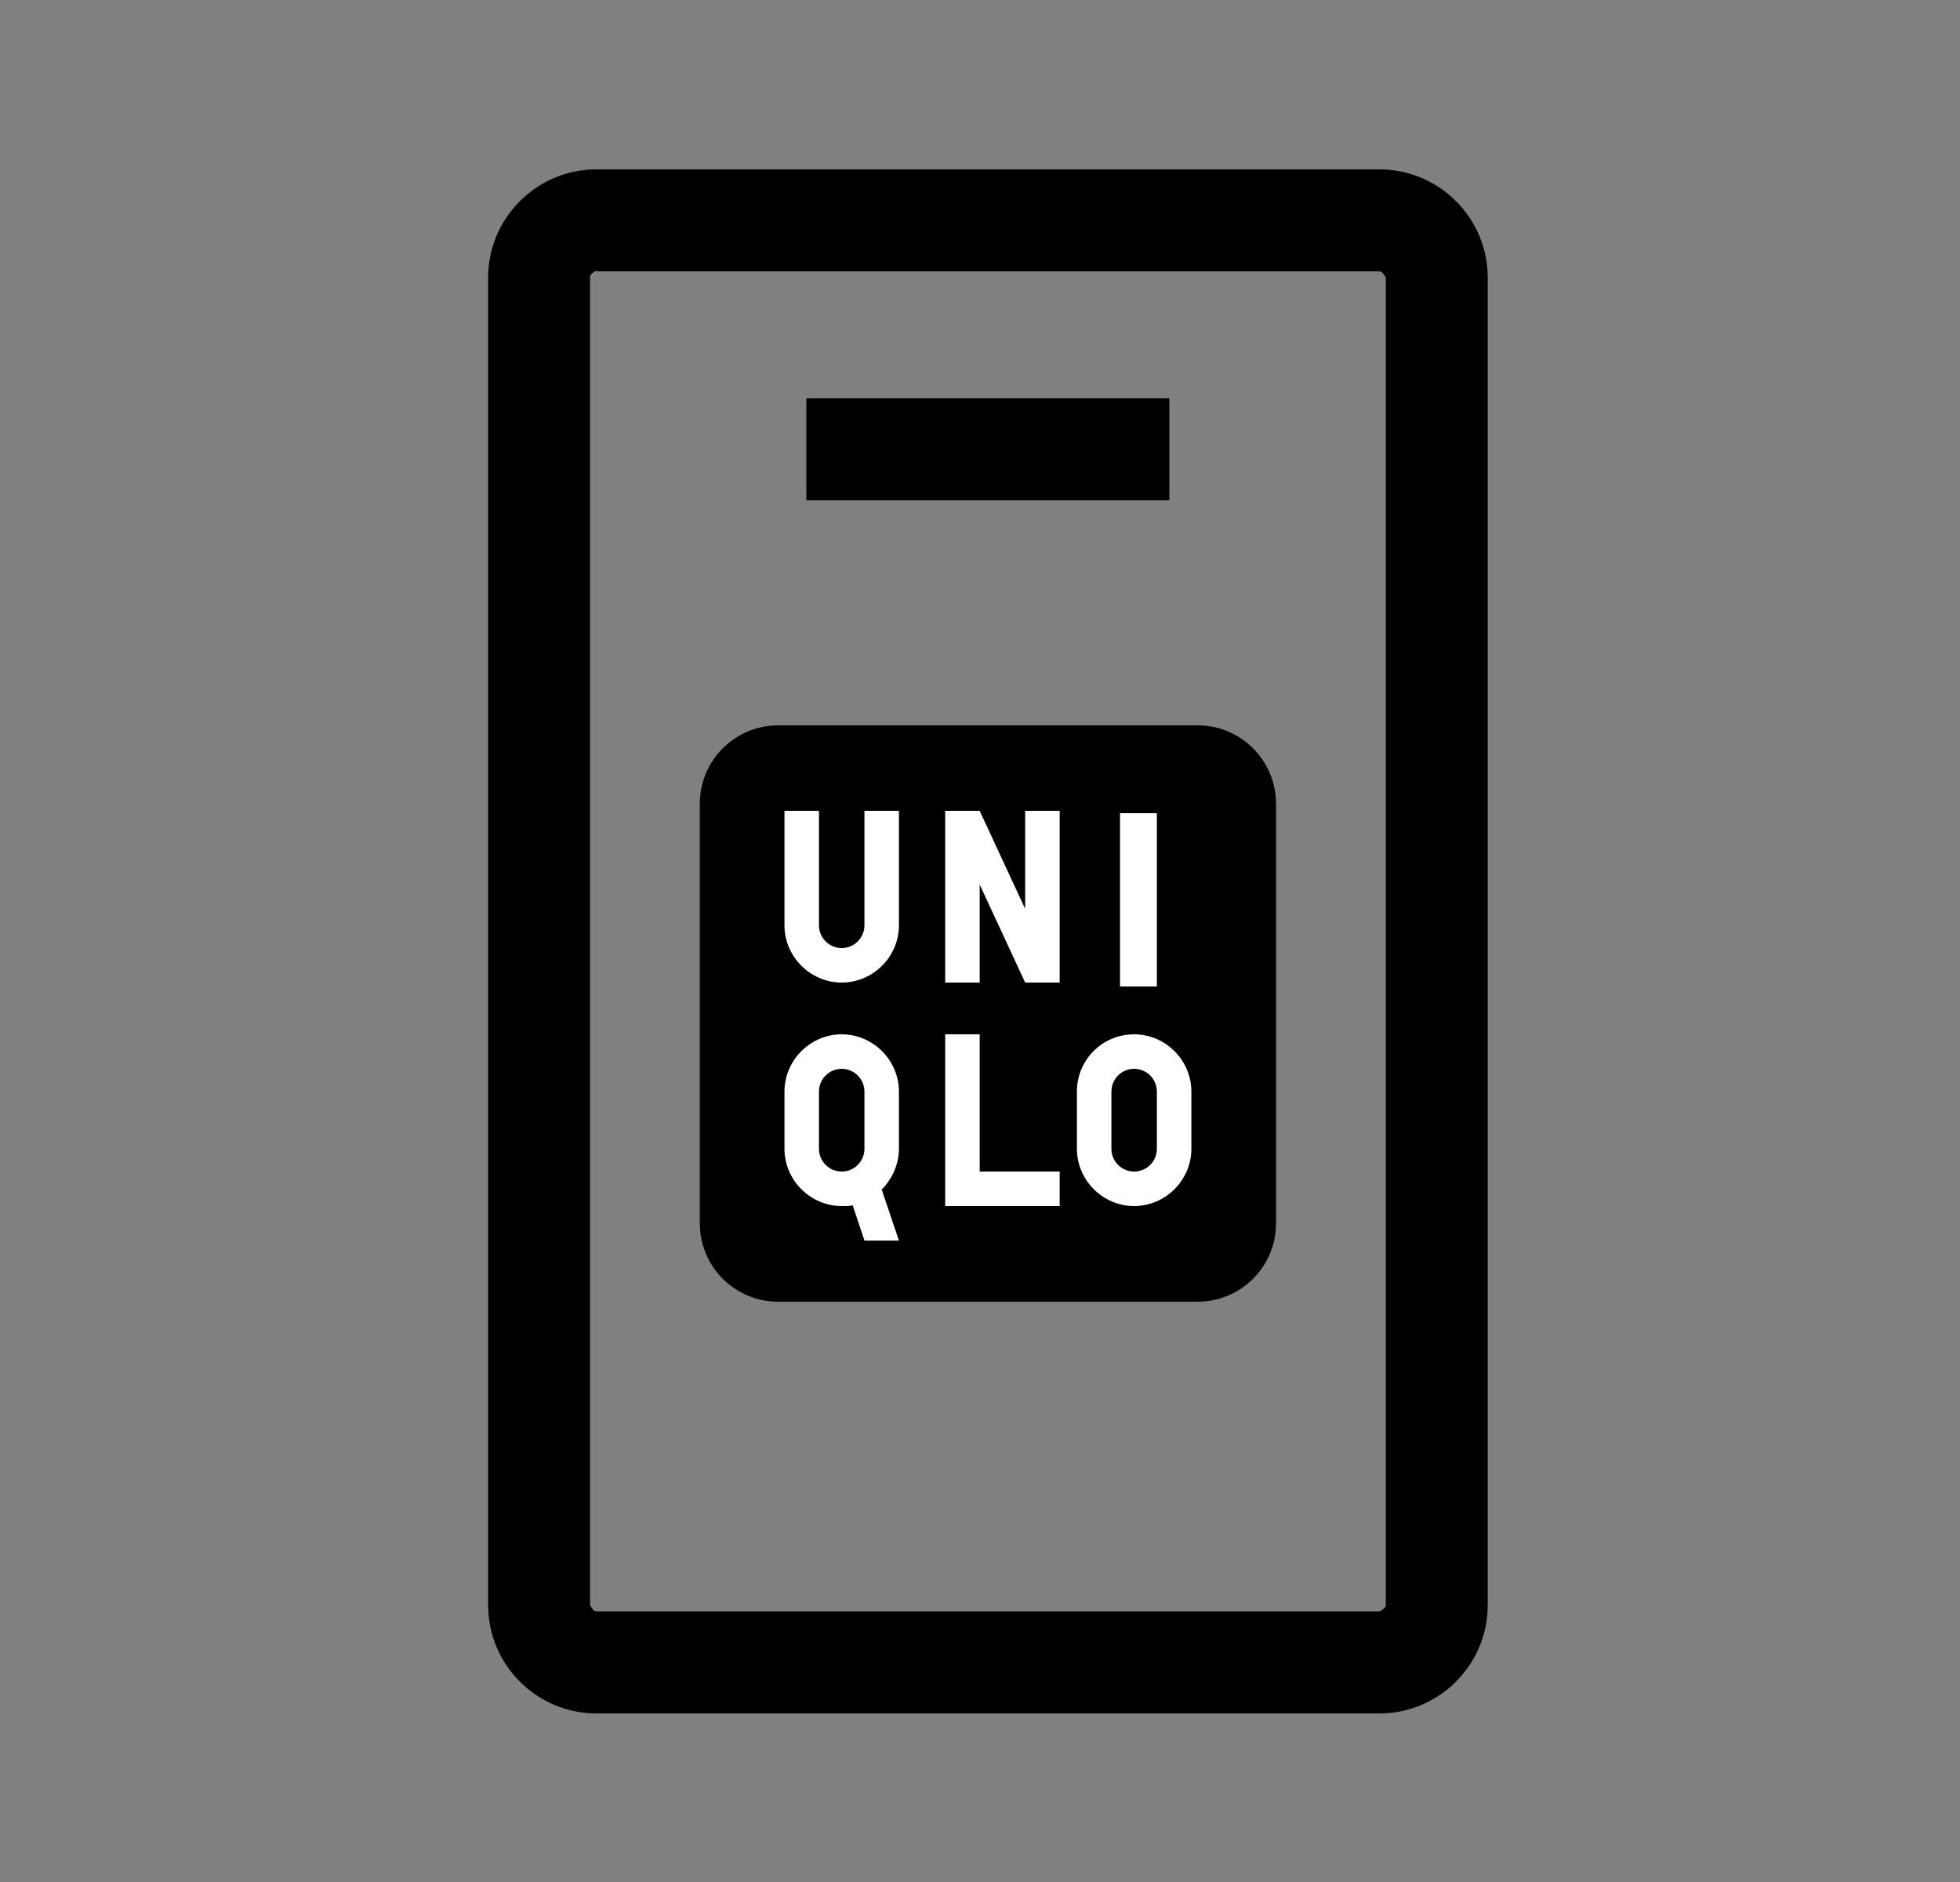
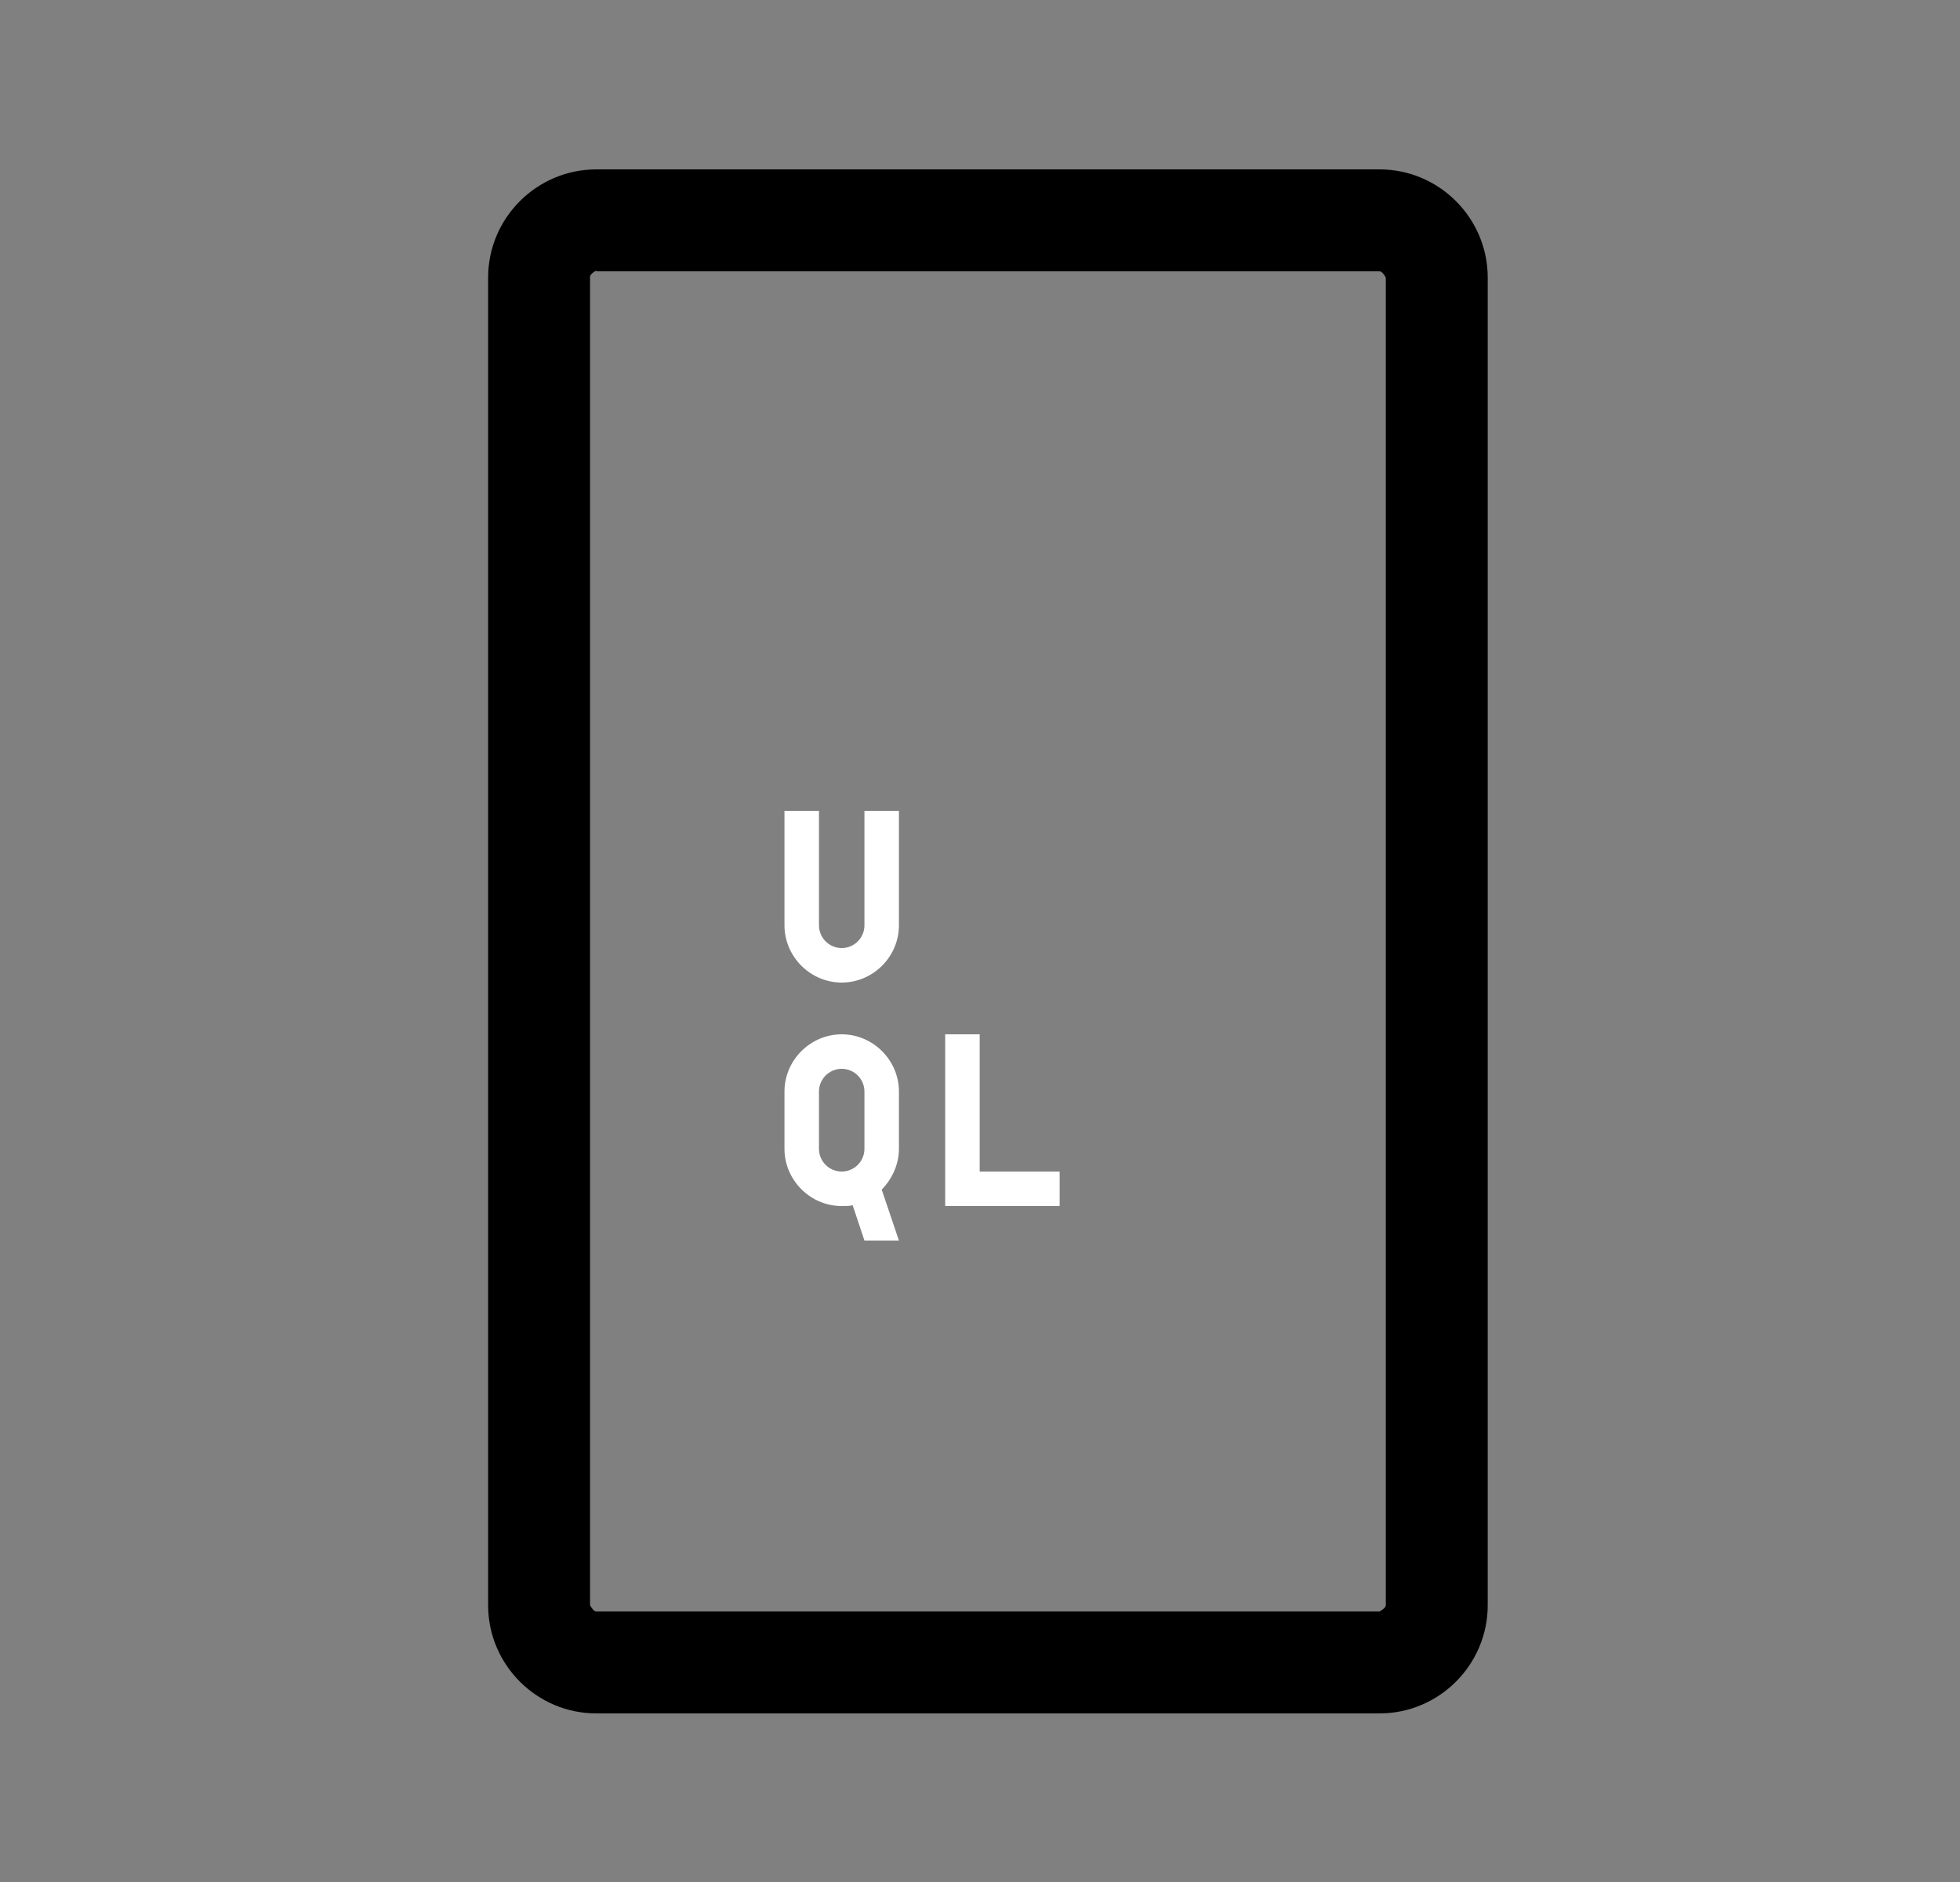
<svg xmlns="http://www.w3.org/2000/svg" width="25" height="24" viewBox="0 0 25 24" fill="none">
  <rect x="0" y="0" width="25" height="24" fill="#808080" stroke="none" />
-   <path d="M15.276 9.25H9.926C9.373 9.25 8.926 9.698 8.926 10.25V15.6C8.926 16.152 9.373 16.6 9.926 16.6H15.276C15.828 16.6 16.276 16.152 16.276 15.6V10.25C16.276 9.698 15.828 9.25 15.276 9.25Z" fill="black" />
  <path d="M17.606 21.85H7.606C6.846 21.85 6.226 21.23 6.226 20.47V3.54C6.226 2.78 6.846 2.16 7.606 2.16H17.596C18.356 2.16 18.976 2.78 18.976 3.54V20.47C18.976 21.23 18.356 21.85 17.596 21.85H17.606ZM7.606 3.45C7.606 3.45 7.526 3.49 7.526 3.53V20.47C7.526 20.47 7.566 20.55 7.606 20.55H17.596C17.596 20.55 17.676 20.51 17.676 20.47V3.54C17.676 3.54 17.636 3.46 17.596 3.46H7.606V3.45Z" fill="black" />
-   <path d="M14.915 5.08H10.285V6.38H14.915V5.08Z" fill="black" />
-   <path d="M14.756 10.37H14.286V12.58H14.756V10.37Z" fill="white" />
  <path fill-rule="evenodd" clip-rule="evenodd" d="M11.466 11.8C11.466 12.2 11.136 12.53 10.736 12.53C10.336 12.53 10.006 12.2 10.006 11.8V10.34H10.446V11.8C10.446 11.96 10.576 12.09 10.736 12.09C10.896 12.09 11.026 11.96 11.026 11.8V10.34H11.466V11.8Z" fill="white" />
  <path fill-rule="evenodd" clip-rule="evenodd" d="M13.516 15.38H12.056V13.19H12.496V14.94H13.516V15.38Z" fill="white" />
-   <path fill-rule="evenodd" clip-rule="evenodd" d="M13.516 12.53H13.076L12.496 11.28V12.53H12.056V10.34H12.496L13.076 11.59V10.34H13.516V12.53Z" fill="white" />
-   <path fill-rule="evenodd" clip-rule="evenodd" d="M14.466 13.19C14.056 13.19 13.736 13.52 13.736 13.92V14.65C13.736 15.05 14.066 15.38 14.466 15.38C14.866 15.38 15.196 15.05 15.196 14.65V13.92C15.196 13.52 14.866 13.19 14.466 13.19ZM14.756 14.65C14.756 14.81 14.626 14.94 14.466 14.94C14.306 14.94 14.176 14.81 14.176 14.65V13.92C14.176 13.76 14.306 13.63 14.466 13.63C14.626 13.63 14.756 13.76 14.756 13.92V14.65Z" fill="white" />
  <path fill-rule="evenodd" clip-rule="evenodd" d="M11.466 13.92C11.466 13.52 11.136 13.19 10.736 13.19C10.336 13.19 10.006 13.52 10.006 13.92V14.65C10.006 15.05 10.336 15.38 10.736 15.38C10.786 15.38 10.836 15.38 10.876 15.37L11.026 15.82H11.466L11.246 15.17C11.376 15.04 11.466 14.85 11.466 14.65V13.92ZM11.026 14.65C11.026 14.81 10.896 14.94 10.736 14.94C10.576 14.94 10.446 14.81 10.446 14.65V13.92C10.446 13.76 10.576 13.63 10.736 13.63C10.896 13.63 11.026 13.76 11.026 13.92V14.65Z" fill="white" />
</svg>